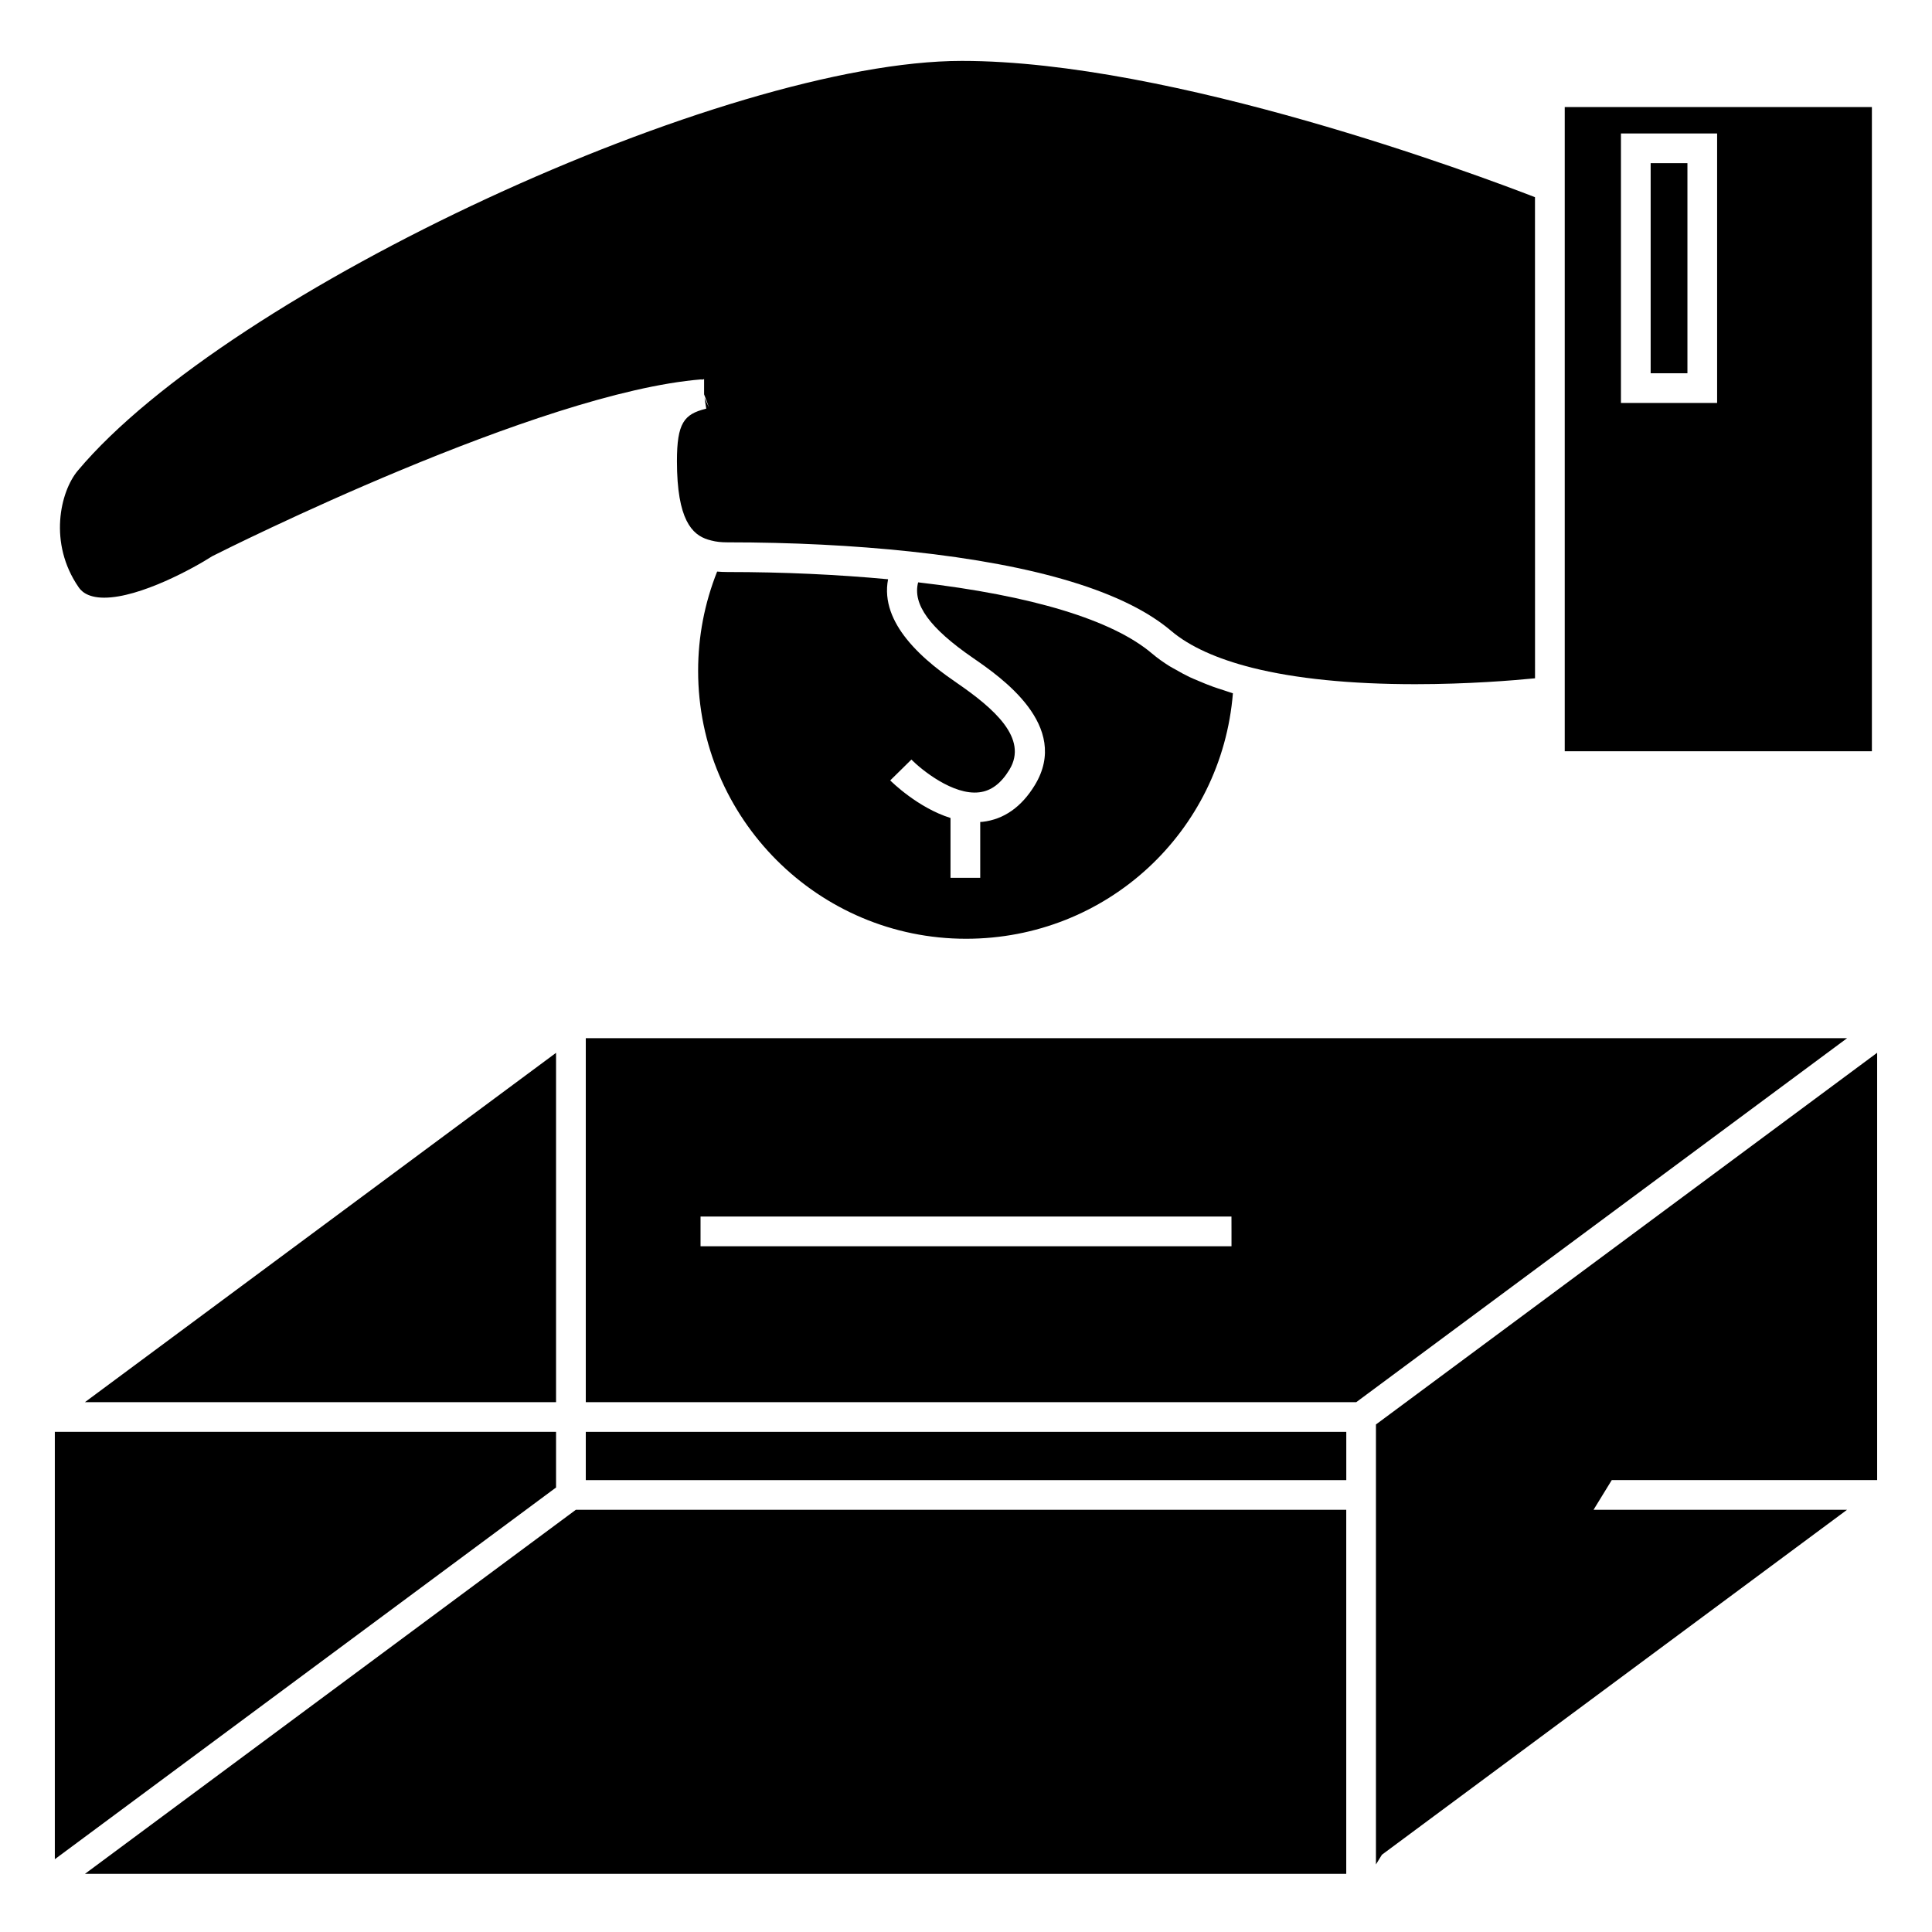
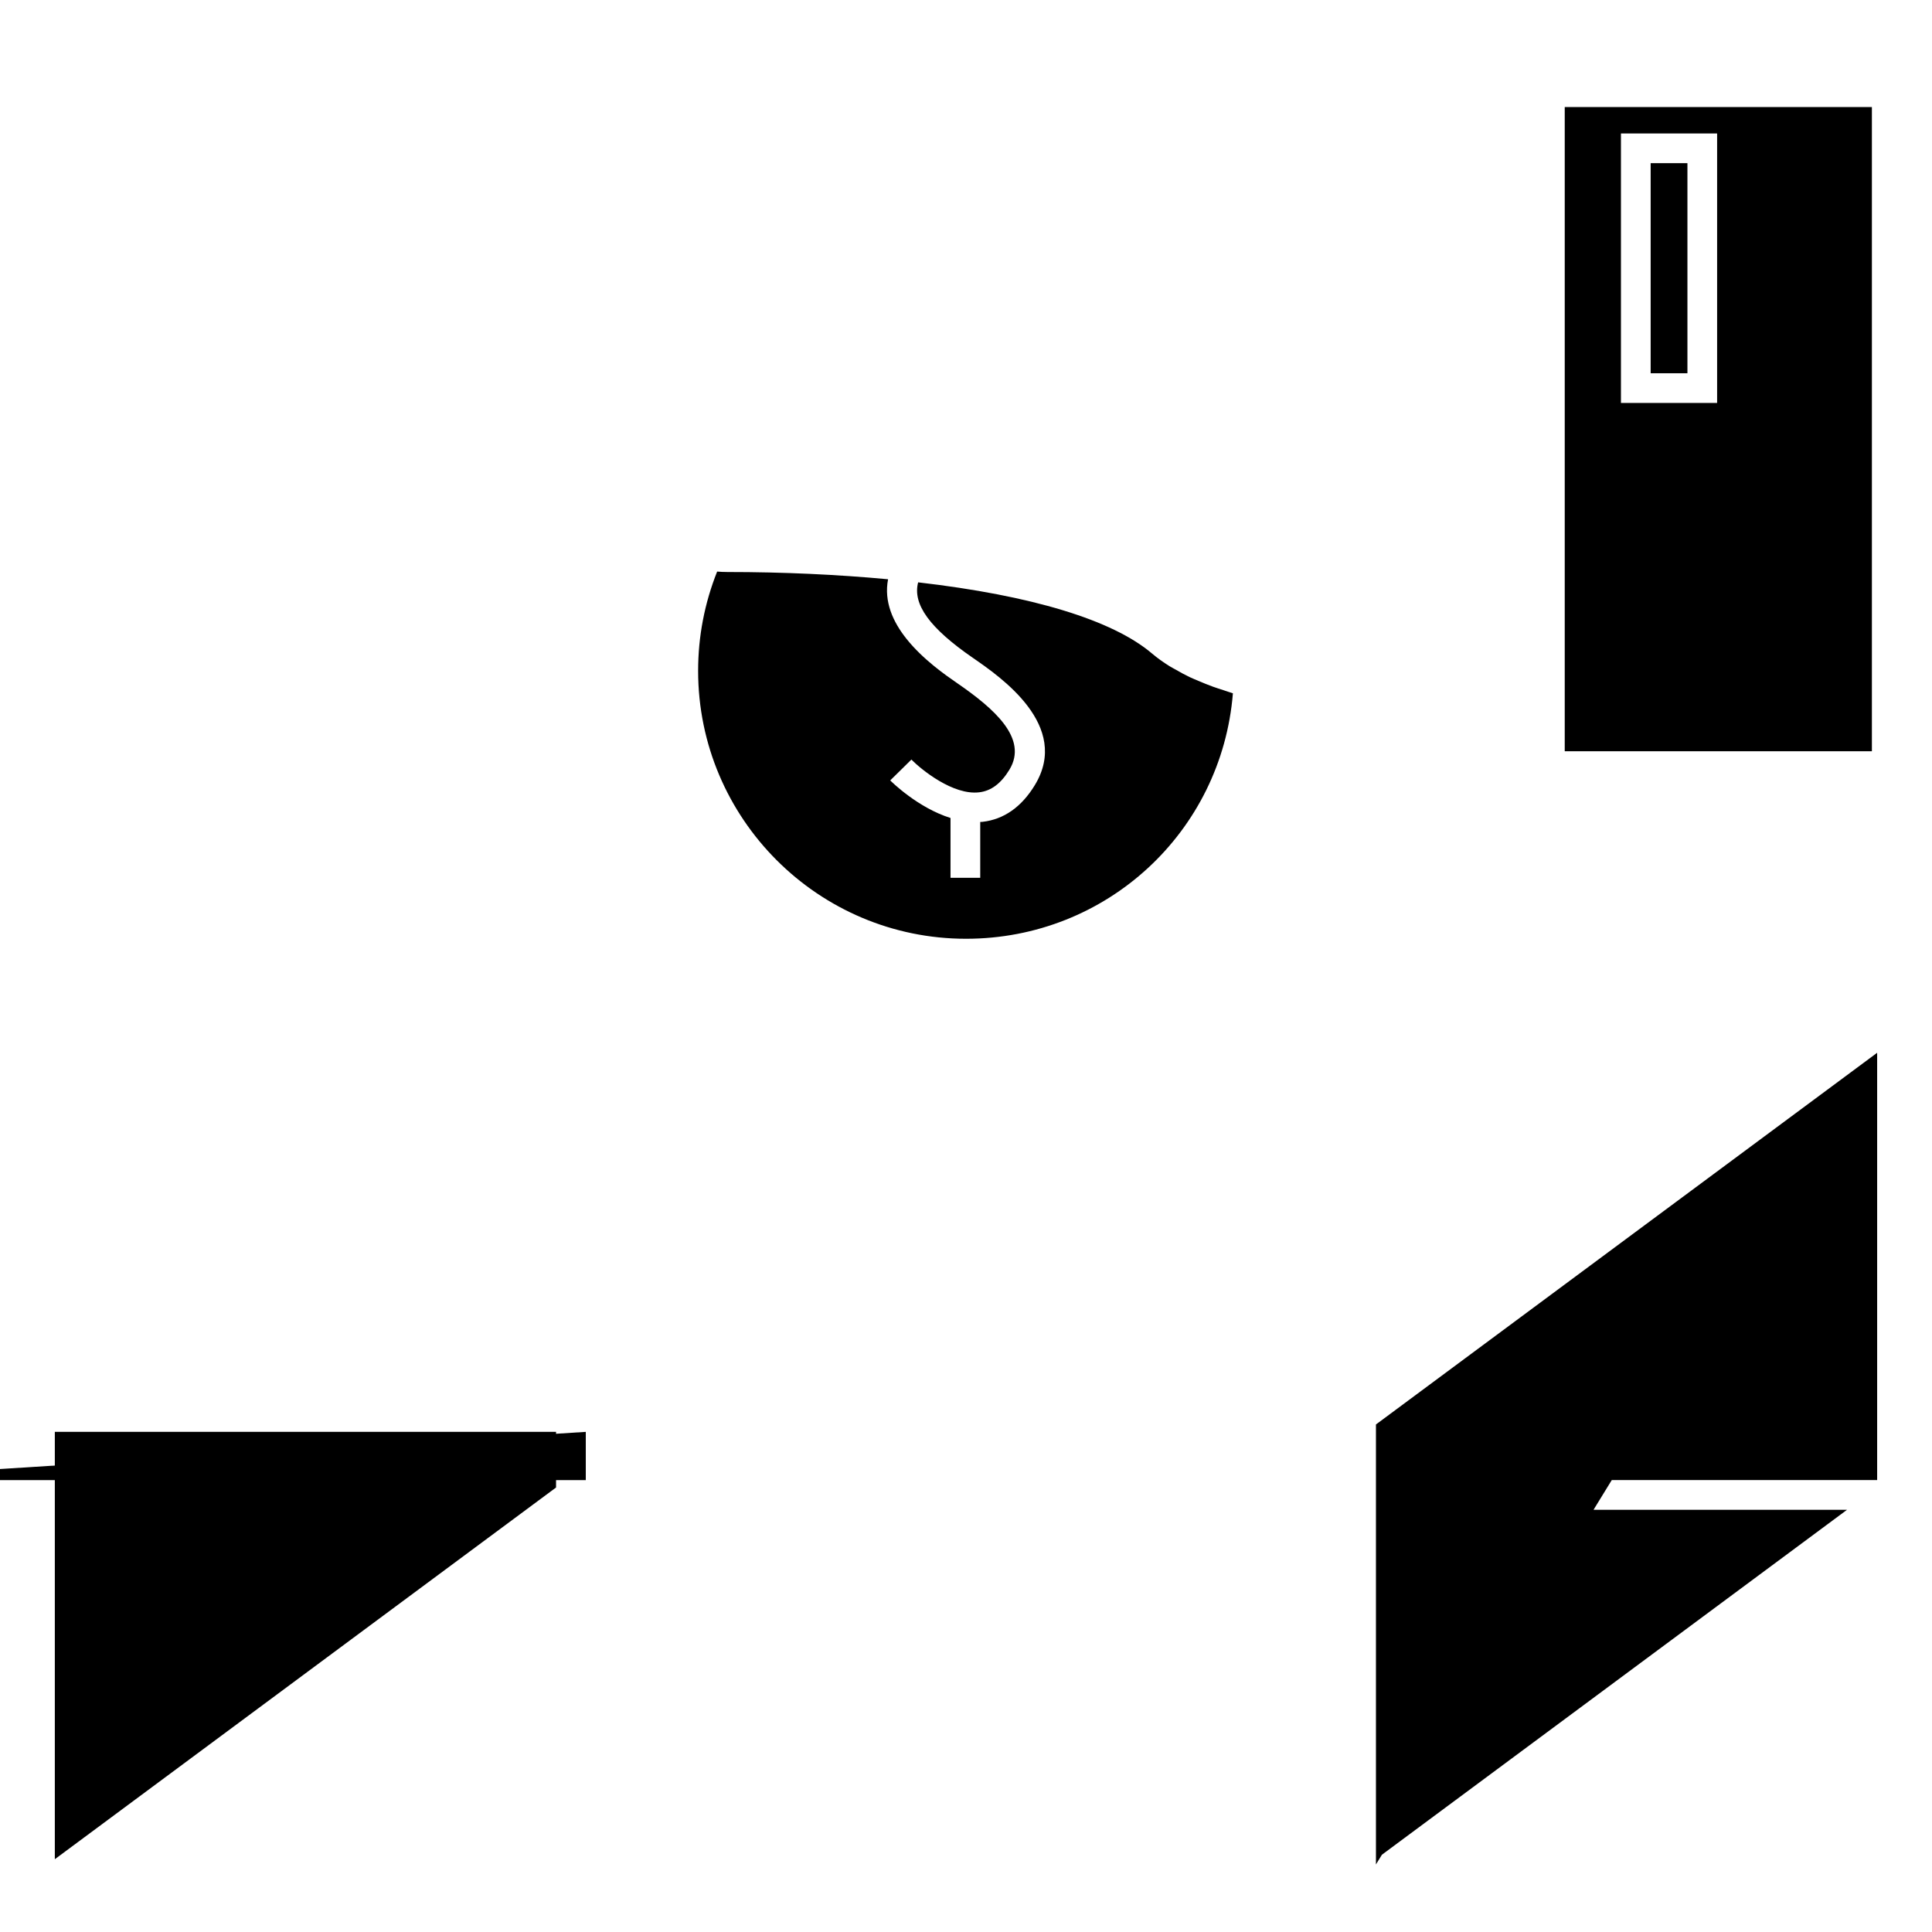
<svg xmlns="http://www.w3.org/2000/svg" fill="#000000" width="800px" height="800px" version="1.1" viewBox="144 144 512 512">
  <g>
    <path d="m336.78 295.59c-0.961 0-1.867-0.043-2.731-0.117-3.344 8.406-5.039 17.238-5.039 26.309 0 39.148 31.852 71 71 71 37.266 0 67.75-28.328 70.723-65.055-0.836-0.242-1.574-0.531-2.379-0.781-0.977-0.316-1.953-0.621-2.883-0.957-1.34-0.484-2.586-0.996-3.824-1.527-0.793-0.336-1.621-0.668-2.367-1.02-1.309-0.621-2.504-1.289-3.68-1.969-0.562-0.324-1.18-0.625-1.711-0.961-1.652-1.039-3.184-2.129-4.559-3.297-10.461-8.918-31.918-15.414-62.012-18.887-1.523 5.82 3.074 12.129 14.504 20.012 7.344 5.059 26.035 17.941 16.414 33.734-3.527 5.793-8.184 9.062-13.84 9.719-0.211 0.027-0.414 0.02-0.625 0.035v14.793h-7.875v-15.848c-8.633-2.699-15.598-9.574-15.977-9.957l2.809-2.762 2.801-2.762c2.664 2.691 11.066 9.516 17.973 8.676 3.16-0.367 5.777-2.332 8.004-5.992 5.062-8.316-4.16-16.27-13.859-22.949-3.129-2.156-9.074-6.289-13.41-11.723-3.574-4.481-6.039-9.859-4.887-15.797-13.391-1.246-27.656-1.918-42.57-1.918z" />
-     <path d="m171.62 302.39c9.523 0 23.898-7.941 28.633-10.996 3.867-1.973 86.617-43.418 129.66-46.859l0.012 0.082 0.668-0.141v4.031l1.324 3.512-1.203-2.516 0.453 2.785c-0.078 0.02-0.133 0.043-0.211 0.062-5.652 1.438-7.559 3.727-7.559 13.859 0 15.586 4.035 19.496 8.246 20.797 0.293 0.094 0.586 0.172 0.883 0.242 0.012 0.004 0.02 0.004 0.031 0.004 1.242 0.332 2.582 0.473 4.219 0.473 17.062 0 33.379 0.82 48.492 2.43 33.719 3.606 56.984 10.695 69.16 21.082 4.828 4.078 12.027 7.352 21.391 9.723 11.5 2.891 26.055 4.356 43.25 4.356 13.949 0 26.047-0.996 31.73-1.559l-0.012-127.5c-15.078-5.84-95.906-36.117-151.88-36.117-62.914 0-194.29 60.898-234.3 108.6-4.664 5.562-7.824 19.215 0.219 30.863 0.488 0.688 1.941 2.789 6.789 2.789z" />
    <path d="m640.07 172.37h-81.398v170.72h81.398zm-41.016 78.418h-25.488v-71.418h25.488z" />
    <path d="m581.44 187.24h9.746v55.676h-9.746z" />
-     <path d="m299.24 419.13v96.465h204.17l130.09-96.465zm171.12 51.207v3.938h-140.71v-7.875h140.7z" />
-     <path d="m500.77 640.59v-96.477h-204.17l-130.09 96.477z" />
    <path d="m291.36 523.46h-132.83v113.25l132.83-98.508z" />
-     <path d="m291.36 423.01-124.85 92.574h124.85z" />
-     <path d="m299.24 523.46h201.54v12.785h-201.54z" />
+     <path d="m299.24 523.46v12.785h-201.54z" />
    <path d="m508.64 521.5v116.6l1.578-2.574 123.27-91.418h-67.184l2.414-3.934 2.418-3.938h70.328v-113.24l-1.578 1.172z" />
  </g>
</svg>